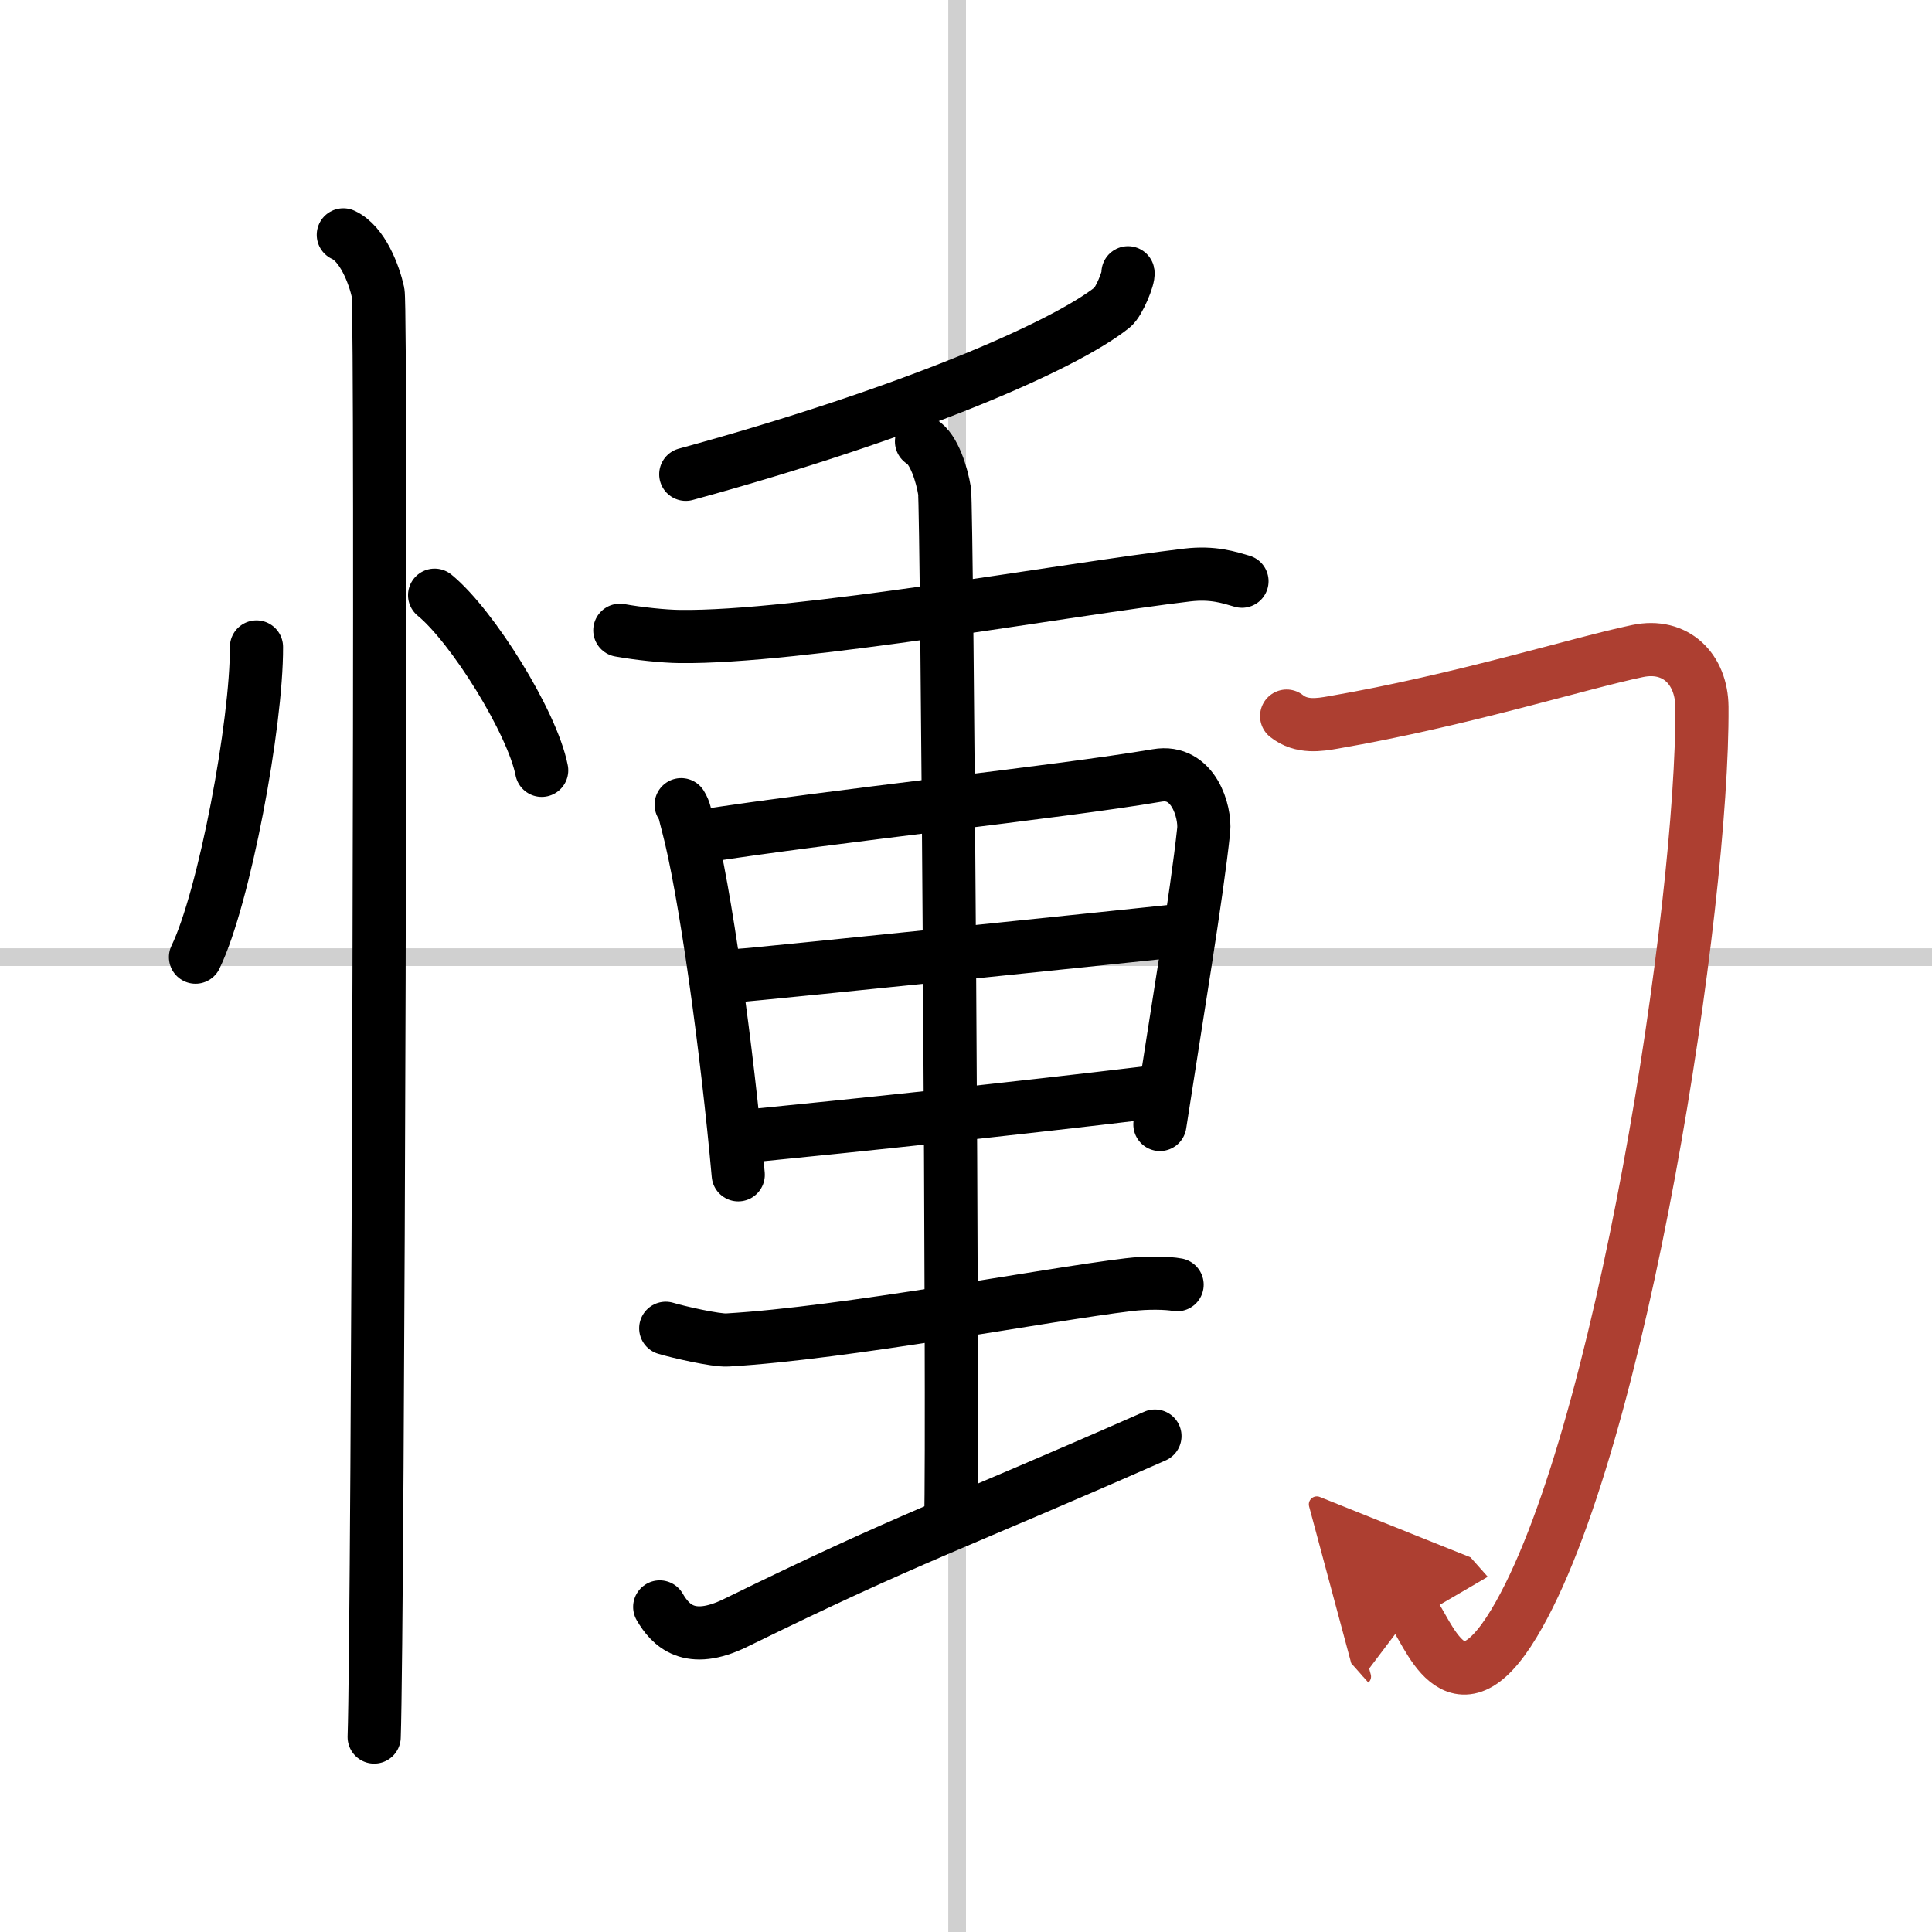
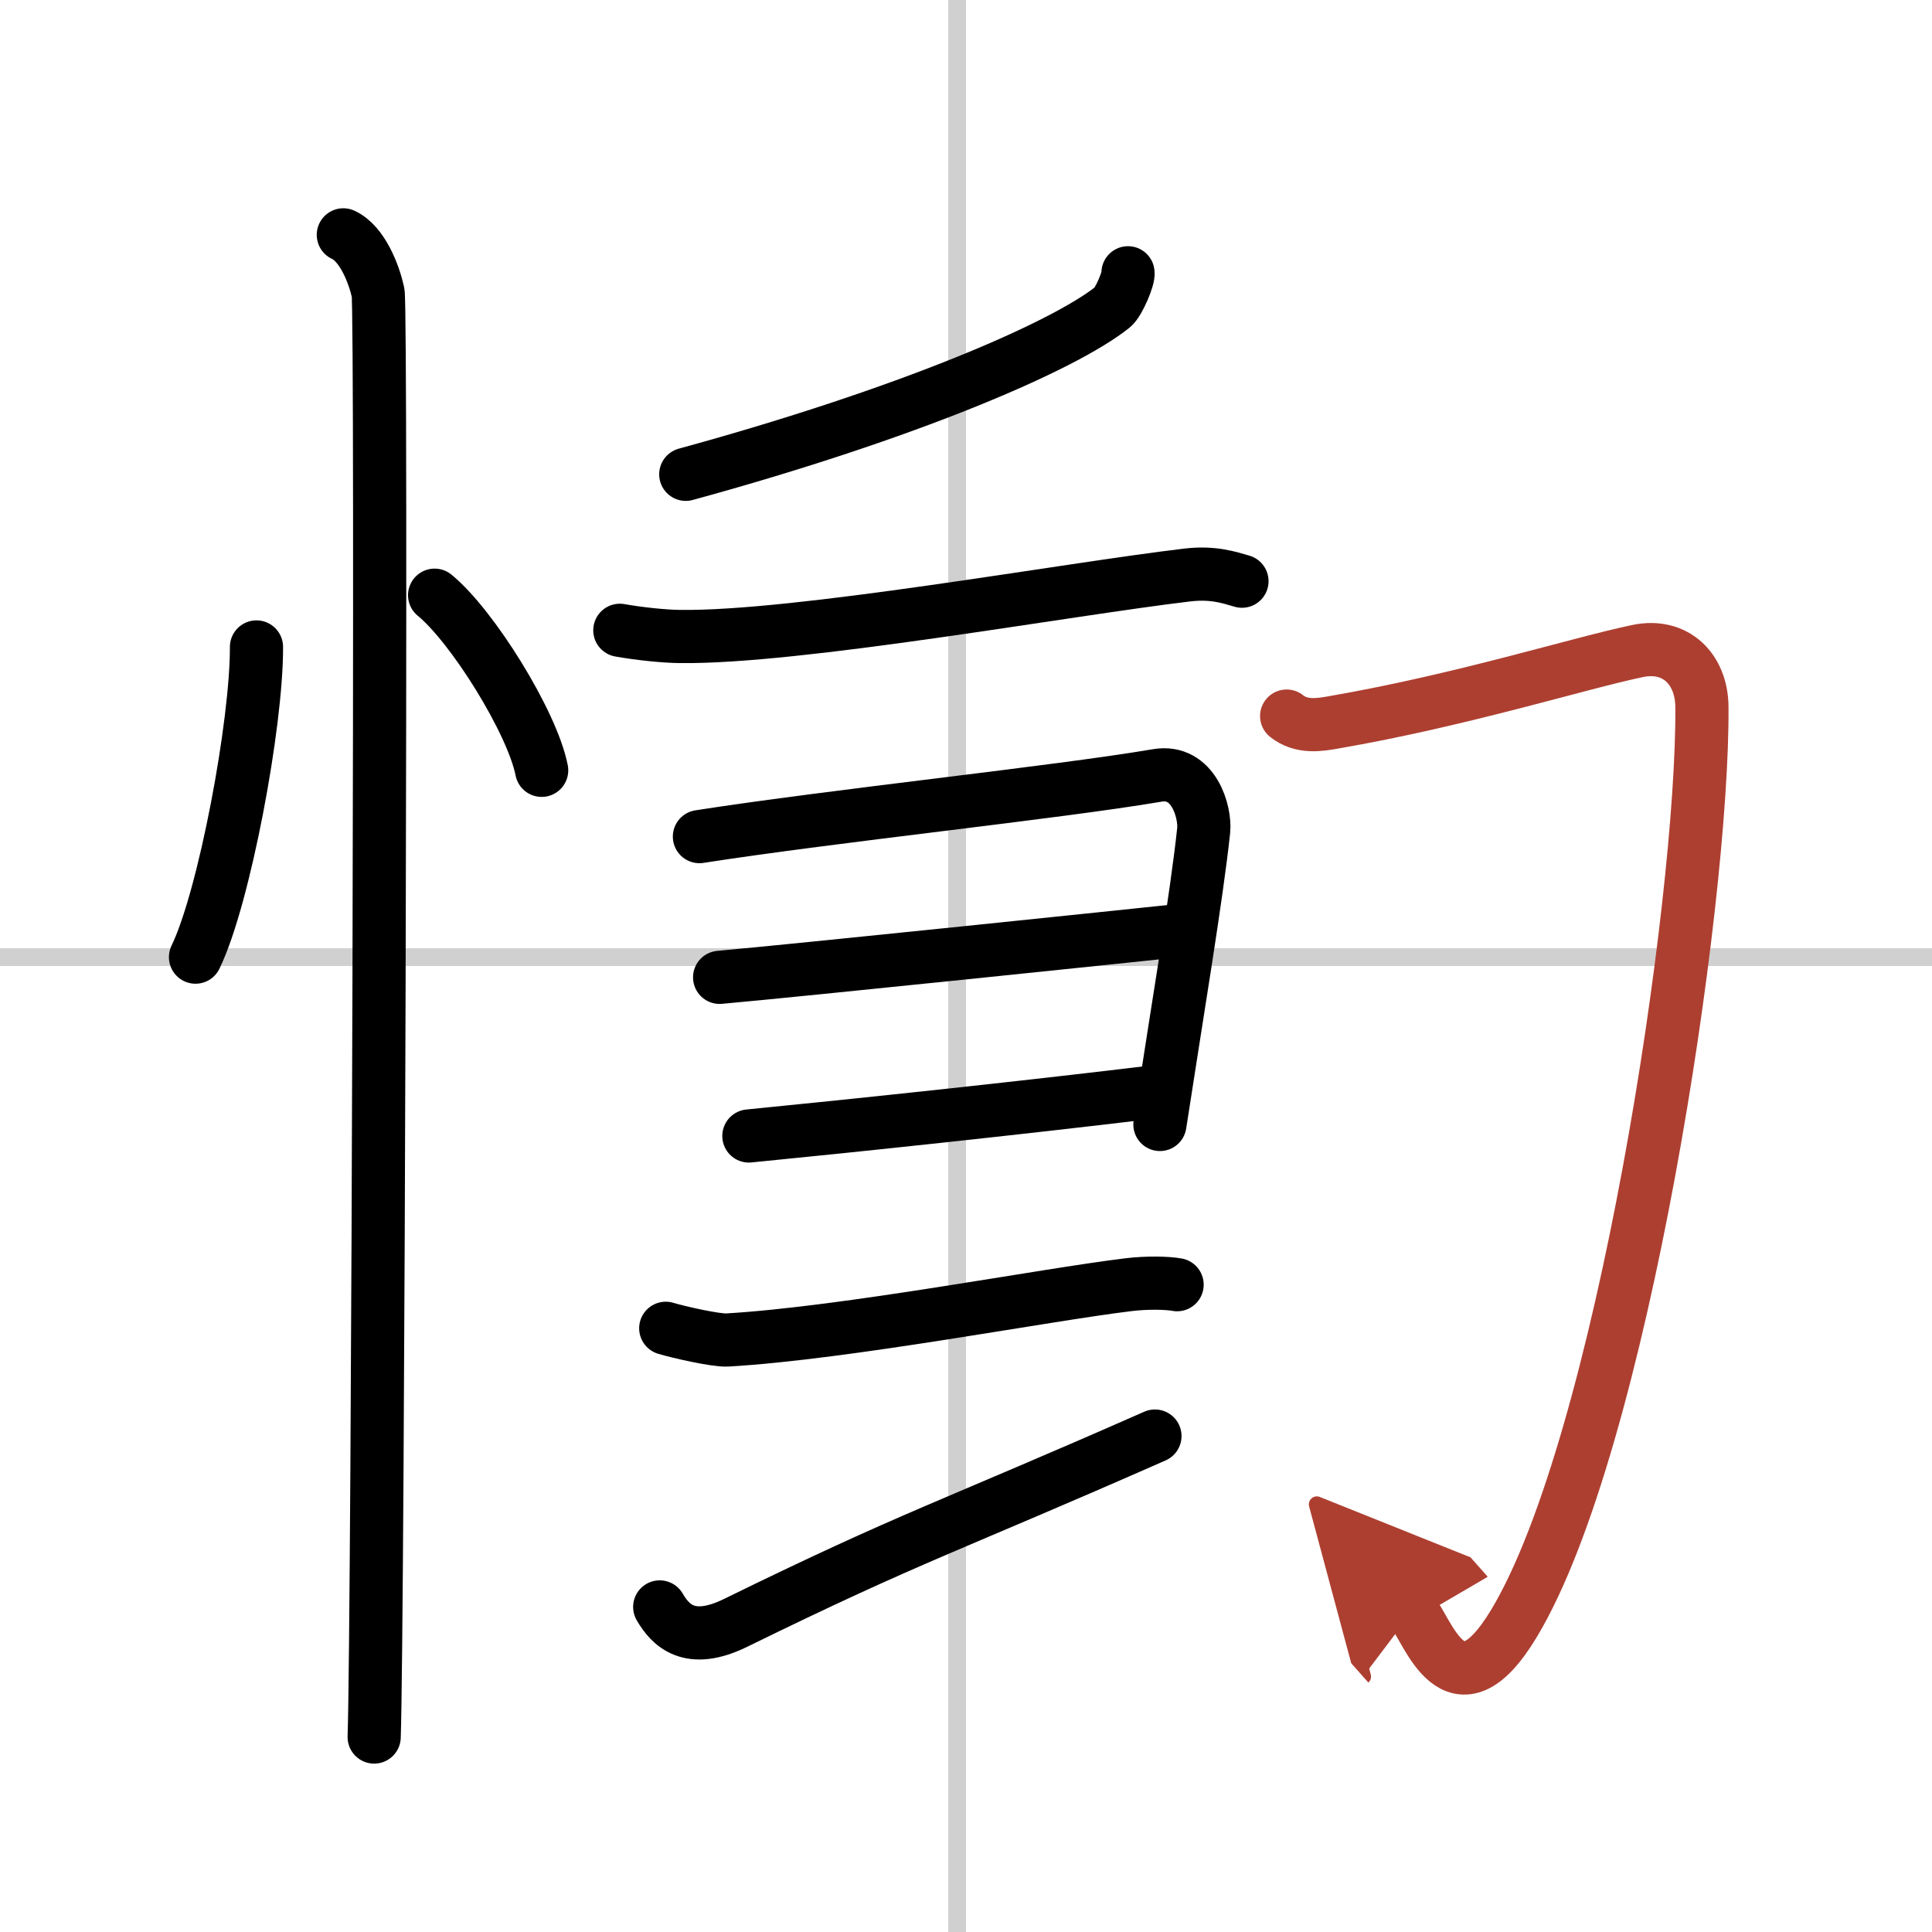
<svg xmlns="http://www.w3.org/2000/svg" width="400" height="400" viewBox="0 0 109 109">
  <defs>
    <marker id="a" markerWidth="4" orient="auto" refX="1" refY="5" viewBox="0 0 10 10">
      <polyline points="0 0 10 5 0 10 1 5" fill="#ad3f31" stroke="#ad3f31" />
    </marker>
  </defs>
  <g fill="none" stroke="#000" stroke-linecap="round" stroke-linejoin="round" stroke-width="3">
-     <rect width="100%" height="100%" fill="#fff" stroke="#fff" />
    <line x1="54" x2="54" y2="109" stroke="#d0d0d0" stroke-width="1" />
    <line x2="109" y1="54" y2="54" stroke="#d0d0d0" stroke-width="1" />
    <path d="m14.47 36.5c0.02 4.31-1.81 14.14-3.44 17.5" />
    <path d="m24.52 33.58c2.13 1.74 5.51 7.17 6.04 9.88" />
    <path d="m19.37 13.25c1.09 0.5 1.74 2.25 1.96 3.25s0 75.25-0.22 81.5" />
    <path d="m63.64 15.39c0.06 0.26-0.51 1.65-0.87 1.94-2.81 2.24-11.61 6.02-24.08 9.43" />
    <path d="M34.97,35.56c1.06,0.19,2.48,0.34,3.37,0.35C45,36,60.15,33.25,66.99,32.44c1.46-0.17,2.35,0.14,3.08,0.35" />
-     <path d="m38.43 45.4c0.22 0.35 0.22 0.6 0.35 1.05 1 3.71 2.25 12.88 2.87 19.83" />
    <path d="m39.46 47.2c7.57-1.18 20.17-2.49 25.82-3.45 2.07-0.36 2.73 2.08 2.63 3.09-0.39 3.7-1.52 10.41-2.47 16.6" />
    <path d="m40.6 55.14c4.4-0.39 23.96-2.43 26.03-2.65" />
    <path d="m42.25 64.09c6-0.59 14.98-1.54 22.64-2.46" />
-     <path d="m51.99 24.91c0.72 0.41 1.16 1.92 1.3 2.79s0.5 52.69 0.35 58.14" />
    <path d="m37.56 74.94c0.65 0.2 2.83 0.7 3.47 0.66 6.71-0.39 17.91-2.55 22.64-3.12 1.06-0.13 2.21-0.1 2.74 0" />
    <path d="m37.22 90.66c0.6 1.03 1.67 2.18 4.28 0.9 10.04-4.92 11.93-5.37 23.66-10.54" />
    <path d="M72.59,40.4c0.84,0.67,1.87,0.49,2.62,0.36c7.29-1.26,13.87-3.34,17.18-4.03c2.15-0.45,3.61,1.02,3.63,3.15C96.1,51,91.5,81.5,85.41,91.6c-3.34,5.54-4.87,0.31-5.74-0.67" marker-end="url(#a)" stroke="#ad3f31" />
  </g>
</svg>